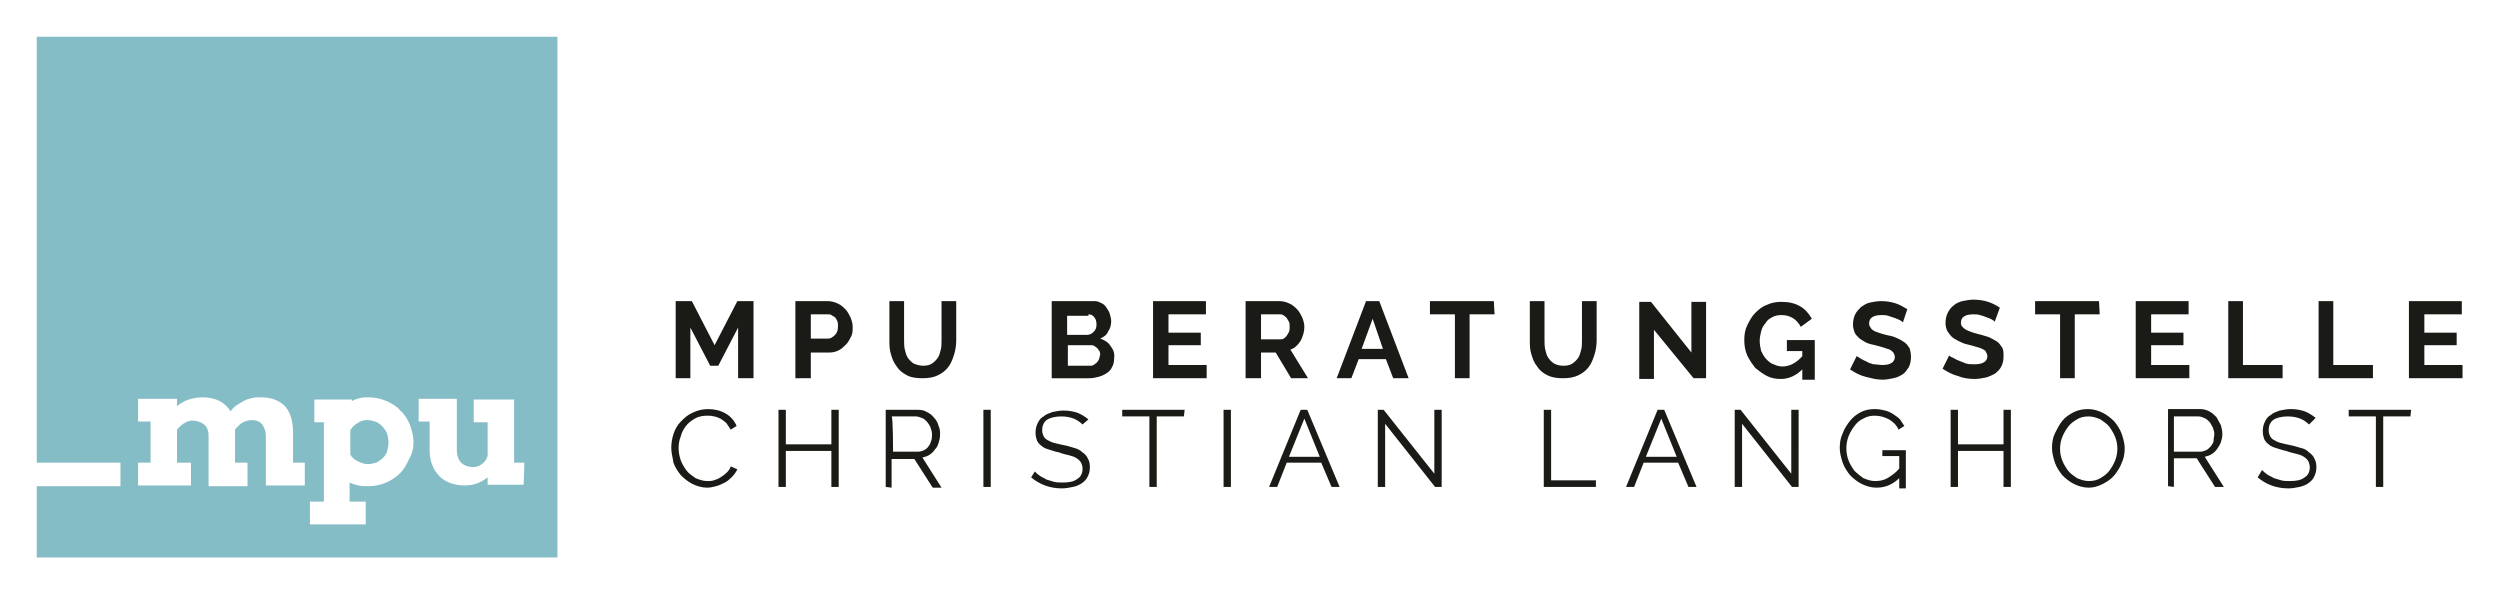
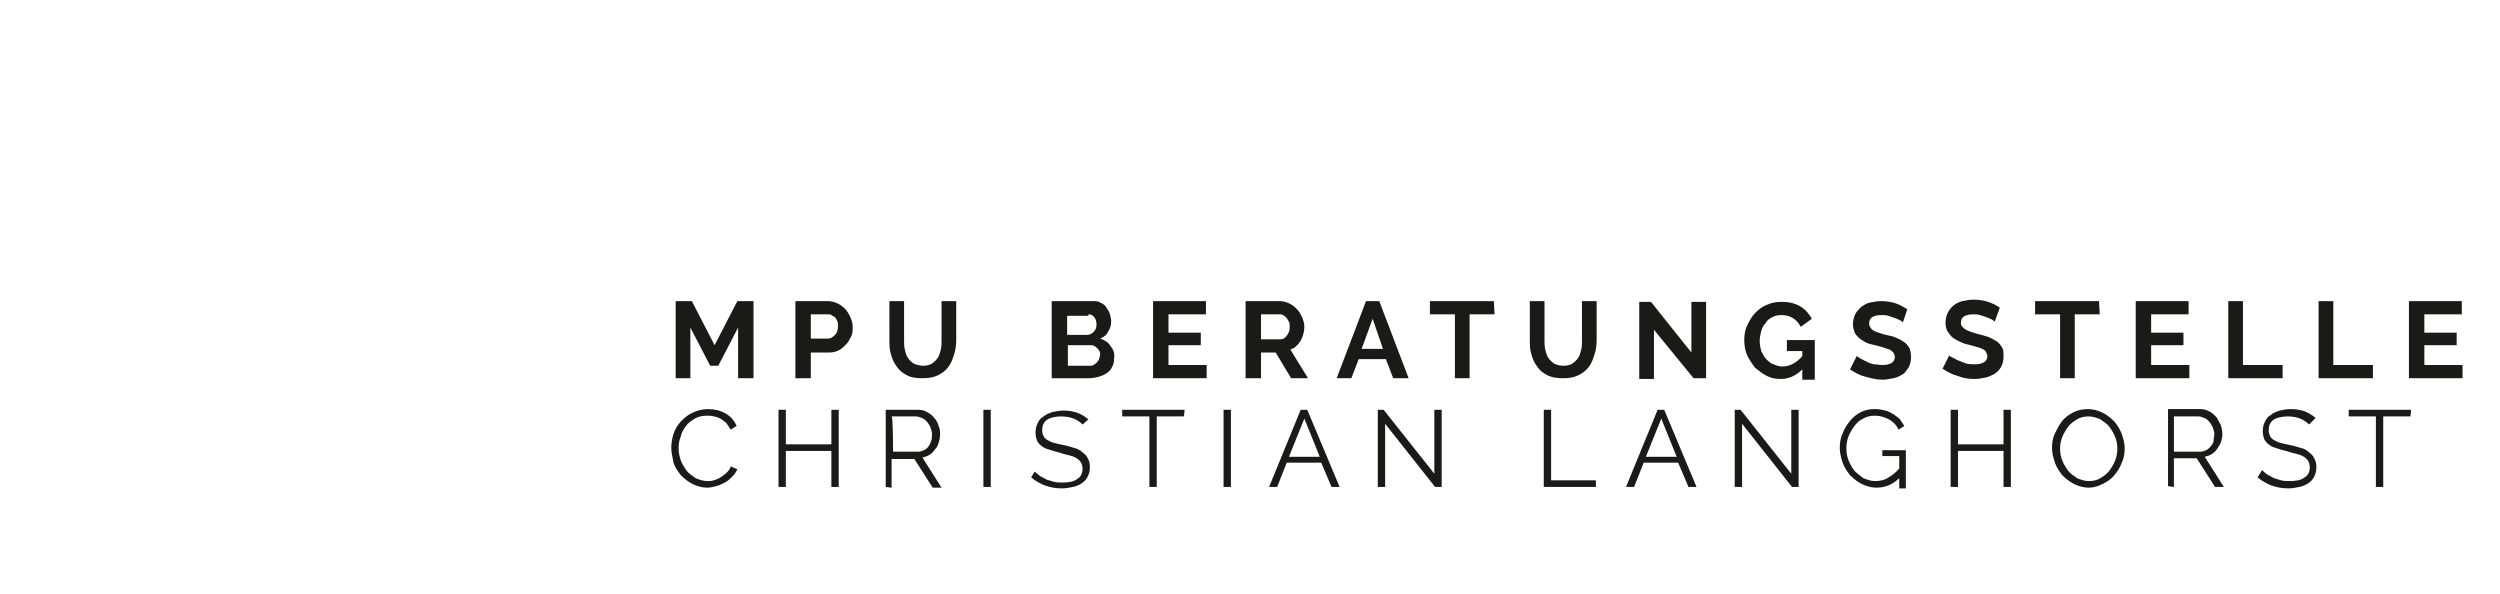
<svg xmlns="http://www.w3.org/2000/svg" version="1.1" x="0px" y="0px" viewBox="0 0 340.4 80.9" style="enable-background:new 0 0 340.4 80.9;" xml:space="preserve">
  <rect x="0" y="0" width="340.4" height="80.9" fill="#808080" stroke="none" />
  <style type="text/css">
	.st0{fill:#FFFFFF;stroke:#000000;stroke-miterlimit:10;}
	.st1{display:none;}
	.st2{display:inline;fill:#608049;}
	.st3{display:inline;fill:#333333;}
	.st4{fill:#85BDC7;}
	.st5{fill:#1A1A17;}
</style>
  <g id="Ebene_2">
    <rect x="-212" y="-113.1" class="st0" width="706" height="299" />
  </g>
  <g id="Ebene_1">
    <g id="Ebene_1_1_" class="st1">
      <path class="st2" d="M24.6,68.1c4,0,7.2-3.2,7.2-7.2c0-4-3.2-7.2-7.2-7.2s-7.2,3.2-7.2,7.2C17.4,64.9,20.7,68.1,24.6,68.1z" />
      <path class="st3" d="M19.5,43.7c-3.4-1.1-11.3,1.9-11.3,7.4c0,0.9,0.3,1.5,0.9,2c0.2,0.2,0.3,0.3,0.6,0.4    c2.4-3.7,7.4-6.2,14.4-7.2c2.3-0.3,10-1.1,12.9,1.3c0.8,0.7,1.2,1.5,1.2,2.5c0.1,2.2-1.7,4-5.3,5.5c-2.5,1.1-5.4,1.6-6.7,1.7h0    c-5.3,0.6-11,0.9-15.1-0.2c-0.4,1.7-0.3,3.6,0.4,5.8c2.4,7.6,10,10.2,15.9,8.8c5.2-1.1,10.3-4.2,9.8-12.4    c-0.1-1.1,0.3-2.1,1.1-2.8c0.5-0.5,1.4-0.2,1.5,0.5c0.4,4.5-0.5,8.5-2.6,11.6c-2.1,3-5.3,5.1-9,5.9c-1.2,0.3-2.4,0.4-3.7,0.4    c-6.4,0-13.2-3.5-15.6-11.2c-0.9-2.8-1-5.4-0.3-7.7c-0.5-0.3-0.9-0.6-1.3-0.9c-1.3-1-1.9-2.5-1.9-4.1c0-8.1,13.1-10.2,13.7-10.2    L19.5,43.7z M12.5,54.6c4.3,0.9,10.7,0.3,13.6,0h0c1.1-0.1,3.6-0.6,5.9-1.6c2.6-1.1,3.5-2.1,3.5-2.7c0-0.1,0-0.3-0.3-0.4    c-1.4-1.2-6.5-1.2-10.7-0.6C18.7,50.1,14.6,51.9,12.5,54.6z" />
      <path class="st3" d="M24.5,75.5c-5.7,0-13.3-3-16-11.5c-0.9-2.8-1-5.4-0.4-7.6C7.7,56.2,7.3,56,7,55.7c-1.3-1.2-2-2.7-2-4.5    c0-8.4,13.5-10.6,14-10.7l0.4-0.1l0.5,3.2l-0.4,0.1l-0.1,0.4c-1.8-0.6-5.2,0-7.8,2c-1.3,1-2.9,2.6-2.9,5.1c0,0.7,0.2,1.2,0.8,1.7    c0,0,0.1,0.1,0.2,0.1c2.5-3.6,7.5-6,14.4-7c2.3-0.3,10.2-1.2,13.3,1.4c0.9,0.8,1.4,1.7,1.4,2.8c0.1,2.4-1.8,4.3-5.5,5.9    c-2.6,1.1-5.5,1.7-6.8,1.8c-5,0.5-10.6,0.9-14.9-0.1c-0.3,1.5-0.1,3.2,0.5,5.1c2.3,7.3,9.7,9.9,15.4,8.5c6.6-1.5,9.7-5.5,9.3-12.1    c-0.1-1.2,0.4-2.4,1.3-3.1c0.4-0.3,0.9-0.4,1.4-0.3c0.5,0.2,0.8,0.6,0.8,1c0.5,4.7-0.4,8.8-2.7,12c-2.1,3.1-5.4,5.2-9.2,6.1    C27.1,75.4,25.8,75.5,24.5,75.5z M18.7,41.4c-2.3,0.4-12.9,2.8-12.9,9.8c0,1.5,0.6,2.8,1.7,3.8c0.3,0.3,0.8,0.6,1.2,0.8L9,56    L9,56.3c-0.6,2.2-0.5,4.7,0.3,7.4c2.5,8,9.8,10.9,15.2,10.9c1.2,0,2.4-0.1,3.6-0.4c3.6-0.8,6.7-2.8,8.7-5.7c2.1-3,3-7,2.5-11.4    c0-0.2-0.2-0.3-0.3-0.3c-0.1,0-0.3,0-0.5,0.1c-0.7,0.6-1.1,1.5-1,2.5c0.4,6.9-3,11.3-10,12.9c-6.1,1.4-14-1.4-16.4-9.1    c-0.7-2.3-0.9-4.2-0.4-6l0.1-0.4l0.4,0.1c4.2,1.1,10.2,0.7,15,0.2c1.3-0.1,4.1-0.7,6.6-1.7c3.4-1.3,5.1-3,5.1-5    c0-0.8-0.4-1.6-1.1-2.2c-2.2-1.9-7.9-1.8-12.6-1.2c-6.9,1-11.8,3.4-14.1,7l-0.2,0.3L9.5,54c-0.2-0.1-0.4-0.3-0.6-0.5    c-0.7-0.6-1-1.4-1-2.3c0-2.8,1.7-4.6,3.2-5.7c2.3-1.7,5.7-2.6,7.9-2.3L18.7,41.4z M18.1,55.6c-2,0-4-0.1-5.7-0.5l-0.6-0.1l0.4-0.5    c2.1-2.8,6.4-4.7,12.3-5.6c4.2-0.6,9.4-0.6,11,0.8c0.3,0.3,0.4,0.6,0.4,0.7c0,1-1.3,2.2-3.7,3.1c-2.3,0.9-4.9,1.5-6,1.6    C24.4,55.2,21.2,55.6,18.1,55.6z M13.3,54.4c4.2,0.7,10.1,0.1,12.7-0.2c1.1-0.1,3.6-0.6,5.8-1.5c2.7-1.1,3.2-2,3.2-2.3    c0,0,0,0-0.1-0.1c-1.1-0.9-5.6-1.2-10.3-0.5C19.3,50.4,15.4,52,13.3,54.4z" />
      <path class="st2" d="M18.3,54.5c-0.4-0.4-0.4-0.9,0-1.3L35.5,35c0.4-0.4,0.9-0.4,1.3,0c0.4,0.4,0.4,0.9,0,1.3L19.5,54.5    C19.2,54.8,18.6,54.8,18.3,54.5z" />
      <path class="st2" d="M18.2,54.4c-0.3-0.4-0.2-0.9,0.2-1.2l21.2-14.2c0.4-0.3,1-0.2,1.3,0.2s0.2,0.9-0.2,1.2L19.4,54.6    C19,54.9,18.5,54.8,18.2,54.4z" />
      <path class="st3" d="M65.5,57.4c0.1-0.5,0.3-0.8,0.6-1c0.3-0.2,0.6-0.3,1.1-0.3c0.4,0,0.8,0.1,1.2,0.3c0.4,0.2,0.8,0.4,1.1,0.6    c0.3,0.3,0.5,0.6,0.6,0.9s0.1,0.7-0.1,1c-0.1,0.2-0.2,0.4-0.3,0.8c-0.1,0.4-0.1,0.8-0.2,1.4c0,0.6-0.1,1.1-0.2,1.7    c0,0.6-0.1,1.2-0.1,1.9c0,0.6,0,1.2-0.1,1.8c0,0.6,0,1.1,0,1.5c0,0.9-0.1,1.8-0.4,2.8c-0.3,0.9-0.6,1.7-1.1,2.5    c-0.5,0.7-1.1,1.4-1.9,1.8c-0.7,0.5-1.6,0.7-2.6,0.7c-0.3,0-0.7,0-1.1-0.1c-0.4-0.1-0.7-0.3-1.1-0.5c-0.3-0.2-0.6-0.5-0.8-0.8    C60.1,74,60,73.5,60,73c0-0.5,0.1-0.9,0.3-1.4c0.3-0.5,0.6-0.9,0.9-1.3c0.4-0.4,0.8-0.8,1.2-1.2c0.5-0.4,0.8-0.8,1.3-1.1    c0.4-0.3,0.8-0.6,1.1-0.8c0.3-0.3,0.5-0.4,0.6-0.6v-2.1c-0.3,0.4-0.6,0.9-1,1.4c-0.4,0.5-1,0.9-1.5,1.3c-0.6,0.4-1.2,0.7-2,1    c-0.7,0.3-1.5,0.4-2.3,0.4c-1.3,0-2.5-0.2-3.6-0.6c-1.1-0.4-2-1.1-2.8-1.9c-0.8-0.8-1.4-1.8-1.9-3.1c-0.4-1.2-0.7-2.6-0.7-4.2    c0-1.4,0.2-2.6,0.6-3.8c0.4-1.2,0.8-2.3,1.5-3.3c0.6-1,1.3-1.9,2.2-2.7c0.8-0.8,1.7-1.5,2.5-2.1c0.9-0.6,1.8-1,2.7-1.3    S61,45,61.9,45c1,0,1.9,0.1,2.7,0.3c0.8,0.2,1.6,0.6,2.2,1.1c0.6,0.5,1.1,1.1,1.4,1.7c0.3,0.7,0.5,1.5,0.5,2.4    c0,0.8-0.2,1.7-0.6,2.4c-0.4,0.7-0.9,1.4-1.5,1.9c-0.6,0.6-1.3,0.9-2,1.2c-0.7,0.3-1.4,0.4-2.1,0.4c-0.4,0-0.8,0-1.1-0.2    c-0.3-0.1-0.6-0.3-0.8-0.5c-0.2-0.2-0.4-0.4-0.5-0.6c-0.1-0.2-0.2-0.4-0.2-0.7s0-0.4,0.2-0.6c0.1-0.2,0.3-0.3,0.5-0.4    c0.6,0,1.1-0.1,1.4-0.3c0.4-0.2,0.7-0.4,1-0.7s0.4-0.6,0.6-0.9s0.2-0.6,0.2-0.8c0-0.3,0-0.6-0.1-0.9s-0.3-0.7-0.4-1    c-0.2-0.3-0.5-0.6-0.8-0.8s-0.7-0.3-1.2-0.3c-0.7,0-1.4,0.2-2,0.5c-0.6,0.3-1.1,0.7-1.7,1.3c-0.5,0.5-0.9,1.1-1.4,1.8    c-0.4,0.7-0.7,1.4-1,2.1c-0.3,0.7-0.5,1.5-0.6,2.2c-0.1,0.7-0.2,1.4-0.2,2c0,1.1,0.2,2.1,0.5,2.9c0.3,0.8,0.7,1.5,1.3,2    c0.6,0.6,1.1,1,1.9,1.2c0.7,0.3,1.4,0.4,2.2,0.4c0.5,0,1-0.1,1.4-0.3c0.5-0.2,0.9-0.4,1.4-0.7c0.5-0.3,0.9-0.6,1.3-1    c0.4-0.4,0.8-0.8,1.1-1.3c0-0.6,0-1.3,0-2C65.3,58.7,65.4,58,65.5,57.4z M62.9,73c0.2,0,0.4-0.1,0.6-0.3c0.2-0.2,0.4-0.4,0.6-0.7    c0.2-0.3,0.4-0.6,0.6-1c0.2-0.3,0.3-0.7,0.5-1.1c0.1-0.4,0.3-0.7,0.3-1c0.1-0.3,0.1-0.6,0.1-0.8c0,0.2-0.3,0.5-0.6,0.8    c-0.4,0.3-0.8,0.7-1.2,1.1c-0.4,0.4-0.8,0.8-1.1,1.2c-0.3,0.4-0.5,0.8-0.5,1.1c0,0.1,0,0.3,0.2,0.4S62.7,73,62.9,73z" />
      <path class="st3" d="M77.9,54.6c1,0,1.9,0.2,2.6,0.5c0.8,0.3,1.4,0.8,1.9,1.3c0.5,0.6,0.8,1.2,1,2c0.2,0.8,0.3,1.5,0.1,2.4    c-0.1,0.9-0.4,1.7-0.8,2.4c-0.4,0.7-1,1.4-1.6,2c-0.6,0.6-1.4,1-2.2,1.3c-0.8,0.3-1.7,0.5-2.6,0.5c-0.9,0-1.7-0.2-2.5-0.5    c-0.8-0.3-1.4-0.8-1.9-1.3c-0.5-0.6-0.9-1.2-1.1-2c-0.3-0.7-0.3-1.5-0.2-2.4c0.1-0.9,0.4-1.7,0.8-2.4c0.4-0.8,1-1.4,1.6-2    c0.6-0.6,1.4-1,2.2-1.3C76.2,54.8,77,54.6,77.9,54.6z M78.8,61c0-0.5,0-1,0-1.5c-0.1-0.5-0.2-0.9-0.3-1.3    c-0.1-0.4-0.3-0.6-0.5-0.9c-0.2-0.2-0.4-0.3-0.7-0.4c-0.2,0-0.5,0.1-0.7,0.3c-0.2,0.2-0.4,0.4-0.6,0.8c-0.2,0.3-0.3,0.7-0.4,1.2    c-0.1,0.5-0.2,1-0.2,1.5c0,0.5,0,1,0.1,1.5s0.2,0.9,0.3,1.2s0.3,0.6,0.5,0.9c0.2,0.2,0.4,0.3,0.6,0.3c0.3,0,0.5,0,0.7-0.2    c0.2-0.2,0.4-0.4,0.6-0.8s0.3-0.7,0.4-1.2C78.7,62,78.8,61.5,78.8,61z" />
      <path class="st3" d="M100.4,59.8c0.3,0,0.5,0.1,0.6,0.3c0.1,0.2,0.2,0.4,0.2,0.6c0,0.6-0.2,1.3-0.6,2c-0.3,0.7-0.8,1.4-1.4,2    c-0.6,0.6-1.2,1.2-1.9,1.6c-0.7,0.4-1.4,0.6-2,0.6c-0.8,0-1.5-0.1-2-0.4c-0.5-0.3-0.8-0.7-1.1-1.4c-0.5,0.5-1.1,0.9-1.7,1.3    C90,66.9,89.4,67,88.8,67c-0.8,0-1.4-0.2-1.9-0.5c-0.5-0.3-0.9-0.8-1.2-1.4c-0.3-0.6-0.6-1.2-0.7-2s-0.2-1.5-0.2-2.3    c0-0.4,0-0.9,0-1.4c0-0.6,0-1.1,0.1-1.5c0-0.5,0.1-0.9,0.1-1.3c0-0.4,0.1-0.6,0.1-0.8c0.1-0.4,0.3-0.7,0.6-0.8    c0.3-0.2,0.6-0.3,0.9-0.3c0.3,0,0.7,0,1.1,0.2c0.4,0.1,0.7,0.3,1.1,0.5c0.3,0.2,0.6,0.4,0.8,0.7c0.2,0.3,0.3,0.5,0.3,0.8    c0,0.3,0,0.7-0.1,1.1s-0.2,0.8-0.3,1.2c-0.1,0.4-0.2,0.9-0.3,1.4c-0.1,0.5-0.1,1-0.1,1.6c0,0.6,0.1,1,0.3,1.4    c0.2,0.4,0.5,0.6,0.9,0.6c0.3,0,0.6,0,0.8-0.2c0.3-0.1,0.6-0.3,0.8-0.5c0-0.5-0.1-1-0.1-1.4c0-0.5,0-0.9,0-1.4c0-1,0-2,0.1-2.8    c0.1-0.8,0.2-1.5,0.3-2c0.1-0.3,0.3-0.6,0.6-0.7c0.3-0.2,0.6-0.3,1-0.3c0.4,0,0.8,0,1.2,0s0.8,0.2,1.1,0.4    c0.3,0.2,0.6,0.4,0.8,0.6c0.2,0.3,0.3,0.6,0.3,0.9c0,0.2-0.1,0.5-0.2,0.8c-0.1,0.3-0.3,0.6-0.4,1.1c-0.2,0.4-0.3,0.8-0.4,1.4    c-0.1,0.5-0.2,1.1-0.2,1.7c0,0.6,0.1,1,0.3,1.3c0.2,0.3,0.5,0.4,0.8,0.4c0.5,0,0.8-0.1,1.1-0.3c0.3-0.2,0.6-0.5,0.8-0.8    c0.2-0.3,0.3-0.6,0.4-0.9c0.1-0.3,0.1-0.5,0.1-0.6c0-0.3,0.1-0.6,0.2-0.8C100,59.9,100.2,59.8,100.4,59.8z" />
      <path class="st3" d="M107.3,55.4c0.2,0,0.5,0,0.8,0.1c0.3,0.1,0.6,0.2,0.9,0.4c0.3,0.2,0.5,0.5,0.6,0.8s0.2,0.8,0.1,1.2    c0,0.4-0.3,0.8-0.6,1.2c-0.4,0.3-0.8,0.6-1.3,0.6c-0.2,0-0.5,0-0.7-0.2c-0.2-0.1-0.4-0.3-0.6-0.4c-0.1-0.2-0.3-0.4-0.3-0.6    c0-0.2,0-0.5,0-0.7c-0.3,0-0.5,0.1-0.7,0.2c-0.2,0.1-0.4,0.3-0.6,0.5c-0.2,0.2-0.3,0.4-0.5,0.7c-0.2,0.3-0.3,0.5-0.4,0.7v0    c-0.2,0.8-0.4,1.7-0.6,2.8s-0.1,2.2,0.1,3.3c0,0.1,0,0.2,0,0.3c0,0.1-0.1,0.2-0.2,0.3c-0.1,0.1-0.3,0.2-0.6,0.3    c-0.3,0.1-0.6,0.1-1,0.1c-0.1,0-0.3,0-0.5,0s-0.4,0-0.7-0.1c-0.2-0.1-0.5-0.2-0.7-0.3c-0.2-0.2-0.4-0.4-0.5-0.7    c-0.2-0.5-0.3-1.1-0.3-1.7c0-0.6,0-1.3,0-1.9c0-0.7,0.1-1.3,0.2-2c0.1-0.6,0.2-1.3,0.3-1.8c0.1-0.6,0.2-1.1,0.3-1.5    c0.1-0.4,0.2-0.8,0.3-1c0.1-0.3,0.3-0.6,0.6-0.7c0.3-0.2,0.6-0.3,1-0.3c0.3,0,0.7,0,1.1,0.1s0.8,0.3,1.1,0.4    c0.3,0.2,0.6,0.4,0.8,0.7c0.2,0.3,0.3,0.6,0.3,0.9c0.3-0.4,0.7-0.7,1.1-1C106.5,55.7,106.9,55.5,107.3,55.4z" />
-       <path class="st3" d="M134.7,59.8c0.3,0,0.5,0.1,0.6,0.3c0.1,0.2,0.2,0.4,0.2,0.6c0,0.6-0.2,1.2-0.5,1.9c-0.3,0.7-0.8,1.4-1.4,2    c-0.6,0.6-1.1,1.2-1.8,1.6c-0.6,0.4-1.3,0.7-1.9,0.7c-1.1,0-2-0.3-2.7-0.8c-0.7-0.6-1.1-1.4-1.2-2.6c-0.1-0.9-0.1-1.6-0.1-2.4    c0-0.8,0-1.5,0-2.2c-0.2,0.8-0.4,1.7-0.6,2.6c-0.3,0.9-0.6,1.8-0.9,2.6c-0.3,0.8-0.8,1.5-1.2,2c-0.5,0.6-1,0.8-1.6,0.8    c-0.6,0-1,0-1.4-0.2c-0.4-0.1-0.7-0.3-1-0.6c-0.3-0.3-0.5-0.6-0.6-1c-0.2-0.4-0.3-0.9-0.3-1.5c0,0,0,0,0,0s0,0,0,0    c0-0.7-0.1-1.3-0.1-2c0-0.6,0-1.2,0-1.8c-0.2,0.8-0.4,1.6-0.6,2.5c-0.3,0.8-0.6,1.6-0.9,2.3c-0.3,0.7-0.7,1.3-1.2,1.7    c-0.5,0.5-0.9,0.7-1.5,0.7c-0.6,0-1,0-1.4-0.2c-0.4-0.1-0.7-0.3-1-0.6c-0.3-0.3-0.5-0.6-0.6-1c-0.2-0.4-0.3-0.9-0.3-1.5    c0,0,0,0,0,0s0,0,0,0c-0.1-0.8-0.1-1.6-0.1-2.3c0-0.8,0-1.4,0-2.1c0-0.6,0.1-1.2,0.2-1.8c0.1-0.6,0.2-1,0.3-1.4    c0.1-0.4,0.3-0.7,0.7-0.8c0.3-0.2,0.7-0.3,1.1-0.2c0.4,0,0.9,0.1,1.3,0.3c0.4,0.2,0.8,0.4,1.1,0.6c0.3,0.3,0.6,0.6,0.6,0.9    c0.1,0.3,0.1,0.7-0.1,1c-0.2,0.3-0.3,0.7-0.5,1.4s-0.3,1.5-0.5,2.4c0,0.3,0,0.5,0.1,0.5c0.1,0.1,0.2,0,0.3,0    c0.1-0.1,0.3-0.2,0.4-0.4c0.2-0.2,0.3-0.5,0.4-0.8c0.3-0.6,0.6-1.2,0.8-1.7c0.3-0.6,0.6-1,0.8-1.4c0.3-0.4,0.5-0.8,0.7-1.1    c0.2-0.3,0.3-0.6,0.5-0.7c0.2-0.3,0.5-0.5,0.9-0.7c0.4-0.1,0.8-0.2,1.2-0.2c0.4,0,0.8,0.1,1.2,0.2c0.4,0.1,0.8,0.3,1,0.6    c0.3,0.3,0.5,0.5,0.6,0.9c0.1,0.3,0,0.7-0.2,1c-0.2,0.3-0.3,0.7-0.5,1.4c-0.2,0.7-0.3,1.5-0.5,2.4c0,0.3,0,0.5,0.1,0.5    c0.1,0.1,0.2,0,0.3,0c0.1-0.1,0.3-0.2,0.4-0.4c0.2-0.2,0.3-0.5,0.4-0.8c0.6-1.4,1.1-2.5,1.7-3.3c0.6-0.9,1-1.5,1.2-1.8    c0.2-0.3,0.5-0.5,0.8-0.6c0.4-0.1,0.8-0.2,1.2-0.1c0.4,0,0.8,0.1,1.2,0.3c0.4,0.1,0.8,0.3,1.1,0.6c0.3,0.2,0.5,0.5,0.6,0.8    c0.1,0.3,0,0.7-0.2,1c-0.1,0.1-0.2,0.3-0.3,0.6c-0.1,0.3-0.2,0.6-0.3,0.9c-0.1,0.3-0.2,0.7-0.3,1.1c-0.1,0.4-0.1,0.8-0.1,1.2    c0,0.5,0.1,0.9,0.2,1.3c0.1,0.3,0.3,0.5,0.6,0.5c0.4,0,0.8-0.1,1.2-0.3c0.3-0.2,0.7-0.5,0.9-0.8c0.3-0.3,0.5-0.6,0.6-0.9    c0.1-0.3,0.2-0.5,0.2-0.6c0-0.3,0.1-0.6,0.2-0.8C134.2,59.9,134.4,59.8,134.7,59.8z" />
      <path class="st3" d="M152.4,60.7c0,0.6-0.2,1.2-0.5,1.9c-0.3,0.7-0.8,1.4-1.4,2c-0.6,0.6-1.1,1.2-1.9,1.6c-0.7,0.4-1.4,0.7-2,0.7    c-0.5,0-0.9-0.1-1.3-0.2c-0.3-0.1-0.6-0.3-0.9-0.6c-0.2-0.3-0.4-0.6-0.5-0.9c-0.1-0.3-0.2-0.7-0.3-1.1l-0.1,0    c-0.6,0.9-1.4,1.6-2.3,2.1c-0.9,0.6-1.8,0.8-2.8,0.8c-0.8,0-1.5-0.1-2.2-0.4c-0.6-0.3-1.1-0.6-1.6-1c-0.4-0.4-0.8-0.9-1-1.5    c-0.2-0.6-0.3-1.2-0.3-1.9c0-0.8,0.1-1.7,0.4-2.5c0.3-0.8,0.7-1.7,1.2-2.4c0.6-0.7,1.2-1.3,2-1.7c0.8-0.5,1.6-0.7,2.5-0.7    c0.5,0,1,0.1,1.4,0.3c0.4,0.2,0.8,0.4,1,0.6c0.3,0.3,0.5,0.5,0.6,0.8c0.1,0.3,0.2,0.6,0.2,0.8c0,0.4-0.2,0.6-0.6,0.6    c-0.1,0-0.3,0-0.5-0.1s-0.6-0.1-1.1-0.1c-0.5,0-0.9,0.1-1.3,0.3c-0.4,0.2-0.8,0.5-1,0.8c-0.3,0.3-0.5,0.7-0.7,1.2    c-0.2,0.4-0.3,0.9-0.3,1.4c0,0.3,0,0.6,0.2,0.9c0.1,0.3,0.3,0.5,0.5,0.6c0.2,0.2,0.4,0.3,0.6,0.4c0.3,0.1,0.5,0.1,0.7,0.1    c0.5,0,0.9-0.1,1.3-0.4c0.4-0.3,0.7-0.6,1-0.9c0.3-0.4,0.5-0.8,0.7-1.3s0.4-0.9,0.5-1.3c0-0.7,0.1-1.4,0.2-2    c0.1-0.6,0.2-1.1,0.3-1.5c0.1-0.3,0.3-0.6,0.6-0.8c0.3-0.2,0.6-0.3,1-0.3c0.4,0,0.8,0,1.1,0.1s0.8,0.3,1.1,0.4    c0.3,0.2,0.6,0.4,0.9,0.6c0.2,0.3,0.3,0.5,0.3,0.8c0,0.3,0,0.6-0.2,0.9c-0.1,0.3-0.3,0.6-0.4,0.8c-0.1,0.3-0.3,0.7-0.4,1.1    c-0.1,0.5-0.2,1-0.2,1.7c0,0.2,0,0.4,0,0.6c0,0.2,0,0.4,0.1,0.6c0.1,0.2,0.2,0.3,0.3,0.5c0.1,0.1,0.3,0.2,0.6,0.2    c0.4,0,0.8-0.1,1.1-0.3c0.3-0.2,0.6-0.5,0.8-0.8c0.2-0.3,0.3-0.6,0.4-0.9c0.1-0.3,0.1-0.5,0.1-0.6c0-0.3,0.1-0.6,0.2-0.8    c0.1-0.2,0.3-0.3,0.6-0.3c0.3,0,0.5,0.1,0.6,0.3C152.3,60.3,152.4,60.5,152.4,60.7z" />
      <path class="st3" d="M167,59.8c0.3,0,0.5,0.1,0.6,0.3c0.1,0.2,0.2,0.4,0.2,0.6c0,0.6-0.2,1.2-0.5,1.9c-0.3,0.7-0.8,1.4-1.4,2    c-0.6,0.6-1.1,1.2-1.8,1.6c-0.6,0.4-1.3,0.7-1.9,0.7c-1.1,0-2-0.3-2.7-0.8s-1.1-1.4-1.2-2.6c-0.1-0.9-0.1-1.6-0.1-2.4    c0-0.8,0-1.5,0-2.2c-0.2,0.8-0.4,1.7-0.6,2.6c-0.3,0.9-0.6,1.8-0.9,2.6c-0.3,0.8-0.8,1.5-1.2,2c-0.5,0.6-1,0.8-1.6,0.8    c-0.6,0-1,0-1.4-0.2c-0.4-0.1-0.7-0.3-1-0.6c-0.3-0.3-0.5-0.6-0.6-1c-0.2-0.4-0.3-0.9-0.3-1.5c0,0,0,0,0,0s0,0,0,0    c-0.1-0.8-0.1-1.6-0.1-2.3c0-0.8,0-1.4,0-2.1c0-0.6,0.1-1.2,0.2-1.8c0.1-0.6,0.2-1,0.3-1.4c0.1-0.5,0.3-0.8,0.6-0.9    c0.3-0.1,0.6-0.2,0.9-0.2s0.7,0.1,1.1,0.3c0.4,0.1,0.8,0.3,1.2,0.4c0.2,0.1,0.4,0.2,0.6,0.3c0.2,0.1,0.3,0.3,0.4,0.5    c0.1,0.2,0.1,0.4,0.1,0.6c0,0.2-0.1,0.5-0.3,0.7c-0.2,0.3-0.3,0.7-0.5,1.4c-0.2,0.7-0.3,1.5-0.5,2.4c0,0.3,0,0.5,0.1,0.5    c0.1,0.1,0.2,0,0.3,0c0.1-0.1,0.3-0.2,0.4-0.4c0.2-0.2,0.3-0.5,0.4-0.8c0.6-1.4,1.1-2.5,1.7-3.4c0.6-0.9,1-1.5,1.3-1.8    c0.2-0.3,0.5-0.4,0.9-0.5c0.4-0.1,0.8-0.1,1.2-0.1c0.4,0,0.9,0.1,1.2,0.2c0.4,0.1,0.7,0.3,1,0.6c0.3,0.2,0.5,0.5,0.6,0.8    c0.1,0.3,0,0.6-0.2,1c-0.1,0.1-0.2,0.3-0.3,0.6c-0.1,0.3-0.2,0.6-0.3,0.9c-0.1,0.3-0.2,0.7-0.3,1.1c-0.1,0.4-0.1,0.8-0.1,1.3    c0,0.5,0.1,0.9,0.2,1.2c0.1,0.3,0.3,0.5,0.6,0.6c0.4,0,0.8-0.1,1.2-0.3c0.3-0.2,0.7-0.5,0.9-0.8c0.3-0.3,0.5-0.6,0.6-0.9    c0.1-0.3,0.2-0.5,0.2-0.6c0-0.3,0.1-0.6,0.2-0.8C166.5,59.9,166.7,59.8,167,59.8z" />
      <path class="st3" d="M176.9,47.5c0.4,0.6,0.8,1.2,1.1,1.9c0.4,0.6,0.7,1.3,1,2.1c0.3,0.8,0.5,1.6,0.7,2.6c0.2,1,0.3,2.1,0.3,3.4    c0,1.2-0.2,2.3-0.6,3.5c-0.4,1.1-0.9,2.1-1.6,3s-1.6,1.6-2.7,2.1c-1.1,0.6-2.3,0.8-3.7,0.8c-0.9,0-1.7-0.2-2.3-0.5    c-0.7-0.3-1.2-0.7-1.7-1.2s-0.8-1.1-1-1.8c-0.2-0.7-0.3-1.5-0.3-2.3c0-1,0.2-1.9,0.6-2.7s0.9-1.4,1.5-2c0.6-0.6,1.2-0.9,1.9-1.2    s1.4-0.4,2-0.4c1.1,0,1.9,0.3,2.5,0.9c0.6,0.6,0.9,1.2,0.9,2.1c0,0.3,0,0.5-0.2,0.7c-0.1,0.2-0.3,0.4-0.5,0.6    c-0.2,0.2-0.4,0.3-0.6,0.5c-0.2,0.1-0.5,0.2-0.7,0.2c-0.3,0-0.5,0-0.7-0.2c-0.2-0.1-0.4-0.3-0.5-0.5c-0.1-0.2-0.2-0.4-0.2-0.6    c0-0.3,0-0.5,0-0.7c-0.3,0.1-0.6,0.3-0.9,0.6c-0.3,0.3-0.5,0.6-0.6,0.9s-0.3,0.7-0.4,1.1c-0.1,0.4-0.1,0.7-0.1,1.1    c0,0.3,0,0.6,0.1,0.9c0.1,0.3,0.2,0.6,0.4,0.8c0.2,0.2,0.3,0.4,0.6,0.6c0.2,0.1,0.5,0.2,0.8,0.2c0.5,0,1-0.1,1.5-0.4    c0.5-0.3,0.9-0.7,1.3-1.2c0.4-0.5,0.7-1.1,0.9-1.8c0.3-0.7,0.4-1.4,0.5-2.3c0-0.8,0-1.6-0.2-2.3s-0.4-1.4-0.7-2.1    c-0.3-0.6-0.6-1.2-0.9-1.7c-0.3-0.5-0.6-0.9-0.9-1.2c-0.5-0.5-0.7-0.9-0.8-1.4c-0.1-0.5-0.1-0.8,0-1.2s0.4-0.7,0.7-0.9    c0.3-0.3,0.7-0.4,1.1-0.5c0.4-0.1,0.9-0.1,1.3,0C176.1,46.9,176.5,47.2,176.9,47.5z" />
-       <path class="st3" d="M19.4,40.4c0,0,4.9-0.9,3.4,3.1s-2.6,1.1-3.3,0.6c-0.1,0-0.3-0.1-0.3-0.1L19.4,40.4z" />
+       <path class="st3" d="M19.4,40.4c0,0,4.9-0.9,3.4,3.1s-2.6,1.1-3.3,0.6c-0.1,0-0.3-0.1-0.3-0.1z" />
    </g>
    <g id="Ebene_2_1_">
      <g>
-         <path class="st4" d="M71.4,63H70v-8.6h-5.5v3.1h1.9v4.6c-0.2,0.5-0.4,0.8-0.8,1.1c-0.4,0.3-0.8,0.4-1.2,0.4     c-0.6,0-1.2-0.2-1.6-0.6c-0.4-0.4-0.6-1-0.6-1.8v-6.9h-5.2v3.1h1.5v3.8c0,0.8,0.1,1.6,0.4,2.2c0.2,0.6,0.6,1.1,1,1.5     c0.4,0.4,0.9,0.7,1.5,0.9c0.6,0.2,1.2,0.3,1.8,0.3c0.7,0,1.3-0.1,1.8-0.3c0.5-0.2,1-0.5,1.4-0.8v1h4.9L71.4,63L71.4,63z      M56.3,60.2c0-0.8-0.2-1.6-0.5-2.4c-0.3-0.7-0.7-1.4-1.3-1.9c-0.5-0.6-1.2-1-1.9-1.3c-0.7-0.3-1.5-0.5-2.4-0.5     c-0.4,0-0.8,0-1.2,0.1c-0.4,0.1-0.7,0.2-1.1,0.4v-0.2h-5.1v3.1h1.3v10.8h-1.9v3.1h7.6v-3.1h-2.2v-2.6c0.4,0.2,0.8,0.3,1.2,0.4     c0.4,0.1,0.9,0.1,1.4,0.1c0.9,0,1.7-0.2,2.4-0.5c0.7-0.3,1.4-0.8,1.9-1.3c0.5-0.5,0.9-1.2,1.2-1.9C56.1,61.8,56.3,61.1,56.3,60.2      M41.6,63h-1.7v-4.2c0-1.5-0.4-2.7-1.1-3.5c-0.8-0.8-1.9-1.2-3.3-1.2c-0.4,0-0.8,0-1.2,0.1c-0.4,0.1-0.8,0.2-1.1,0.4     c-0.4,0.2-0.7,0.4-1,0.6c-0.3,0.2-0.6,0.5-0.8,0.8c-0.4-0.6-0.9-1.1-1.5-1.4c-0.6-0.3-1.4-0.5-2.3-0.5c-0.6,0-1.3,0.1-1.9,0.3     c-0.6,0.2-1.1,0.5-1.6,0.9v-1h-5.3v3.1h1.7V63h-1.7v3.1H26V63h-1.9v-4.5c0.4-0.5,0.8-0.8,1.2-1c0.4-0.2,0.8-0.3,1.2-0.2     c0.3,0,0.5,0.1,0.8,0.2c0.2,0.1,0.4,0.2,0.6,0.4c0.2,0.2,0.3,0.4,0.4,0.7c0.1,0.3,0.1,0.5,0.1,0.9v6.7h5.3V63H32v-3.9v-0.3     c0-0.1,0-0.2,0-0.3c0.4-0.5,0.7-0.8,1.1-1c0.4-0.2,0.8-0.3,1.2-0.3c0.6,0,1.1,0.2,1.4,0.6c0.3,0.4,0.5,0.9,0.5,1.6v6.7h5.3V63z      M75.9,5v70.9H5v-9.7h11.4V63H5V5C5,5,75.9,5,75.9,5z M52,58c-0.3-0.3-0.6-0.5-0.9-0.6c-0.3-0.1-0.7-0.2-1.1-0.2     c-0.5,0-0.9,0.1-1.3,0.4c-0.4,0.2-0.8,0.6-1,1v3.3c0.2,0.4,0.6,0.7,1,0.9c0.4,0.2,0.9,0.4,1.4,0.4c0.4,0,0.7-0.1,1.1-0.2     c0.3-0.1,0.6-0.4,0.9-0.6c0.3-0.3,0.5-0.6,0.6-0.9c0.1-0.4,0.2-0.8,0.2-1.2c0-0.5-0.1-0.9-0.2-1.3C52.5,58.6,52.3,58.3,52,58" />
        <path class="st5" d="M328.3,55.8h-8.5v0.9h3.7v9.6h1v-9.6h3.7L328.3,55.8L328.3,55.8z M314.4,57.8c-0.3-0.3-0.7-0.6-1.2-0.8     c-0.5-0.2-1.1-0.3-1.7-0.3c-0.9,0-1.6,0.2-2,0.5c-0.4,0.3-0.6,0.8-0.6,1.4c0,0.3,0.1,0.6,0.2,0.8c0.1,0.2,0.3,0.4,0.5,0.5     c0.2,0.1,0.5,0.3,0.9,0.4c0.4,0.1,0.8,0.2,1.3,0.3c0.6,0.1,1.1,0.3,1.5,0.4c0.5,0.1,0.8,0.3,1.1,0.6c0.3,0.2,0.6,0.5,0.7,0.8     c0.2,0.3,0.3,0.7,0.3,1.2c0,0.5-0.1,0.9-0.3,1.3c-0.2,0.4-0.4,0.6-0.8,0.9c-0.3,0.2-0.7,0.4-1.2,0.5c-0.5,0.1-1,0.2-1.5,0.2     c-1.6,0-3-0.5-4.2-1.5L308,64c0.2,0.2,0.4,0.4,0.7,0.6c0.3,0.2,0.6,0.3,0.9,0.5c0.3,0.1,0.7,0.2,1,0.3c0.4,0.1,0.7,0.1,1.2,0.1     c0.8,0,1.5-0.1,2-0.5c0.5-0.3,0.7-0.8,0.7-1.4c0-0.3-0.1-0.6-0.2-0.8c-0.1-0.2-0.3-0.4-0.6-0.6c-0.3-0.2-0.6-0.3-1-0.4     c-0.4-0.1-0.9-0.2-1.4-0.4c-0.6-0.1-1-0.3-1.4-0.4c-0.4-0.1-0.8-0.3-1-0.5c-0.3-0.2-0.5-0.5-0.6-0.7c-0.1-0.3-0.2-0.6-0.2-1.1     c0-0.5,0.1-0.9,0.3-1.3c0.2-0.4,0.4-0.7,0.8-0.9c0.3-0.3,0.7-0.4,1.2-0.6c0.5-0.1,1-0.2,1.5-0.2c0.7,0,1.3,0.1,1.9,0.3     c0.5,0.2,1,0.5,1.5,0.9L314.4,57.8z M296,56.7h3.3c0.3,0,0.6,0.1,0.8,0.2c0.3,0.1,0.5,0.3,0.7,0.5c0.2,0.2,0.3,0.5,0.5,0.8     c0.1,0.3,0.2,0.6,0.2,0.9c0,0.3-0.1,0.6-0.1,0.9s-0.2,0.5-0.4,0.8c-0.2,0.2-0.4,0.4-0.6,0.5c-0.3,0.1-0.5,0.2-0.8,0.2H296     L296,56.7L296,56.7z M296,66.3v-3.9h3.1l2.5,3.9h1.2l-2.6-4.1c0.4-0.1,0.7-0.2,1-0.4c0.3-0.2,0.5-0.4,0.7-0.7     c0.2-0.3,0.4-0.6,0.5-0.9c0.1-0.3,0.2-0.7,0.2-1.1c0-0.4-0.1-0.8-0.2-1.2c-0.2-0.4-0.4-0.7-0.6-1.1c-0.3-0.3-0.6-0.6-1-0.8     c-0.4-0.2-0.8-0.3-1.2-0.3h-4.4v10.5L296,66.3L296,66.3z M280.5,61.1c0,0.6,0.1,1.1,0.3,1.6c0.2,0.5,0.5,1,0.8,1.4     c0.3,0.4,0.8,0.7,1.2,1c0.5,0.2,1,0.4,1.6,0.4c0.6,0,1.1-0.1,1.6-0.4c0.5-0.3,0.9-0.6,1.2-1c0.3-0.4,0.6-0.9,0.8-1.4     c0.2-0.5,0.3-1.1,0.3-1.6c0-0.6-0.1-1.1-0.3-1.6c-0.2-0.5-0.5-1-0.8-1.4c-0.3-0.4-0.8-0.7-1.2-1c-0.5-0.2-1-0.4-1.6-0.4     c-0.6,0-1.1,0.1-1.6,0.4c-0.5,0.3-0.9,0.6-1.2,1c-0.3,0.4-0.6,0.9-0.8,1.4C280.6,60,280.5,60.5,280.5,61.1 M284.4,66.4     c-0.7,0-1.4-0.2-2-0.5c-0.6-0.3-1.1-0.7-1.6-1.2c-0.4-0.5-0.8-1.1-1-1.7c-0.2-0.6-0.4-1.3-0.4-2c0-0.7,0.1-1.4,0.4-2     c0.3-0.6,0.6-1.2,1-1.7c0.4-0.5,1-0.9,1.6-1.2c0.6-0.3,1.3-0.4,1.9-0.4c0.7,0,1.4,0.2,2,0.5c0.6,0.3,1.1,0.7,1.6,1.2     c0.4,0.5,0.8,1.1,1,1.7c0.2,0.6,0.4,1.3,0.4,1.9c0,0.7-0.1,1.4-0.4,2c-0.2,0.6-0.6,1.2-1,1.7c-0.4,0.5-1,0.9-1.6,1.2     C285.7,66.2,285.1,66.4,284.4,66.4 M272.8,55.8v4.7h-6.2v-4.7h-1v10.5h1v-4.9h6.2v4.9h1V55.8H272.8z M258.9,64.8     c-1,1.1-2.1,1.6-3.4,1.6c-0.7,0-1.4-0.2-2-0.5c-0.6-0.3-1.1-0.7-1.6-1.2c-0.4-0.5-0.8-1.1-1-1.7c-0.2-0.6-0.4-1.3-0.4-2     c0-0.7,0.1-1.4,0.4-2c0.2-0.6,0.6-1.2,1-1.7c0.4-0.5,0.9-0.9,1.5-1.2c0.6-0.3,1.2-0.4,1.9-0.4c0.5,0,1,0.1,1.4,0.2     c0.4,0.1,0.8,0.3,1.1,0.5c0.3,0.2,0.6,0.4,0.9,0.7c0.2,0.3,0.4,0.6,0.6,0.9l-0.8,0.5c-0.3-0.7-0.8-1.1-1.3-1.4     c-0.6-0.3-1.2-0.5-1.9-0.5c-0.6,0-1.1,0.1-1.6,0.4c-0.5,0.2-0.9,0.6-1.2,1c-0.3,0.4-0.6,0.9-0.8,1.4c-0.2,0.5-0.3,1.1-0.3,1.6     c0,0.6,0.1,1.2,0.3,1.7s0.5,1,0.8,1.4c0.4,0.4,0.8,0.7,1.2,1c0.5,0.2,1,0.4,1.6,0.4c0.6,0,1.2-0.1,1.7-0.4     c0.5-0.3,1.1-0.7,1.6-1.3v-1.7h-2.3v-0.8h3.2v5.2h-0.9V64.8z M244,66.3h0.9V55.8h-1v8.7l-6.9-8.7h-0.8v10.5h1v-8.6L244,66.3z      M228.3,62.2l-2.1-5.2l-2.1,5.2H228.3z M225.7,55.8h0.9l4.4,10.5h-1.1l-1.4-3.3h-4.7l-1.3,3.3h-1.1L225.7,55.8z M217.3,66.3v-0.9     h-6.1v-9.6h-1v10.5H217.3z M188.6,57.7v8.6h-1V55.8h0.8l6.9,8.7v-8.7h1v10.5h-0.9L188.6,57.7z M175.5,62.2l2.1-5.2l2.1,5.2H175.5     z M172.8,66.3h1.1l1.3-3.3h4.7l1.4,3.3h1.1l-4.4-10.5h-0.9L172.8,66.3z M166.6,55.8h1v10.5h-1V55.8z M161.3,55.8h-8.5v0.9h3.7     v9.6h1v-9.6h3.7L161.3,55.8L161.3,55.8z M147.4,57.8c-0.3-0.3-0.7-0.6-1.2-0.8c-0.5-0.2-1.1-0.3-1.7-0.3c-0.9,0-1.6,0.2-2,0.5     c-0.4,0.3-0.6,0.8-0.6,1.4c0,0.3,0.1,0.6,0.2,0.8c0.1,0.2,0.3,0.4,0.5,0.5c0.2,0.1,0.5,0.3,0.9,0.4c0.4,0.1,0.8,0.2,1.3,0.3     c0.6,0.1,1.1,0.3,1.5,0.4c0.4,0.1,0.8,0.3,1.1,0.6c0.3,0.2,0.6,0.5,0.7,0.8c0.2,0.3,0.3,0.7,0.3,1.2c0,0.5-0.1,0.9-0.3,1.3     c-0.2,0.4-0.4,0.6-0.8,0.9c-0.3,0.2-0.7,0.4-1.2,0.5c-0.5,0.1-1,0.2-1.5,0.2c-1.6,0-3-0.5-4.2-1.5l0.5-0.8     c0.2,0.2,0.4,0.4,0.7,0.6c0.3,0.2,0.6,0.3,0.9,0.5c0.3,0.1,0.7,0.2,1,0.3c0.4,0.1,0.7,0.1,1.2,0.1c0.8,0,1.5-0.1,2-0.5     c0.5-0.3,0.7-0.8,0.7-1.4c0-0.3-0.1-0.6-0.2-0.8c-0.1-0.2-0.3-0.4-0.6-0.6c-0.3-0.2-0.6-0.3-1-0.4c-0.4-0.1-0.9-0.2-1.4-0.4     c-0.6-0.1-1-0.3-1.4-0.4c-0.4-0.1-0.8-0.3-1-0.5c-0.3-0.2-0.5-0.5-0.6-0.7c-0.1-0.3-0.2-0.6-0.2-1.1c0-0.5,0.1-0.9,0.3-1.3     c0.2-0.4,0.4-0.7,0.8-0.9c0.3-0.3,0.7-0.4,1.2-0.6c0.5-0.1,1-0.2,1.5-0.2c0.7,0,1.3,0.1,1.9,0.3c0.5,0.2,1,0.5,1.5,0.9     L147.4,57.8z M134.9,55.8h-1v10.5h1V55.8z M121.6,61.5h3.4c0.3,0,0.6-0.1,0.8-0.2s0.5-0.3,0.6-0.5c0.2-0.2,0.3-0.5,0.4-0.8     c0.1-0.3,0.1-0.6,0.1-0.9c0-0.3-0.1-0.6-0.2-0.9c-0.1-0.3-0.3-0.5-0.5-0.8c-0.2-0.2-0.4-0.4-0.7-0.5c-0.3-0.1-0.5-0.2-0.8-0.2     h-3.3C121.6,56.7,121.6,61.5,121.6,61.5z M120.6,66.3V55.8h4.4c0.5,0,0.9,0.1,1.2,0.3c0.4,0.2,0.7,0.4,1,0.8     c0.3,0.3,0.5,0.7,0.6,1.1c0.2,0.4,0.2,0.8,0.2,1.2c0,0.4-0.1,0.8-0.2,1.1c-0.1,0.4-0.3,0.7-0.5,0.9c-0.2,0.3-0.4,0.5-0.7,0.7     c-0.3,0.2-0.6,0.3-1,0.4l2.6,4.1h-1.2l-2.5-3.9h-3.1v3.9L120.6,66.3L120.6,66.3z M113.2,55.8v4.7H107v-4.7h-1v10.5h1v-4.9h6.2     v4.9h1V55.8H113.2z M91.4,61c0-0.6,0.1-1.3,0.3-1.9c0.2-0.6,0.5-1.2,1-1.7s0.9-0.9,1.6-1.2c0.6-0.3,1.3-0.5,2.1-0.5     c0.9,0,1.7,0.2,2.4,0.6c0.7,0.4,1.2,1,1.5,1.7l-0.8,0.5c-0.2-0.3-0.4-0.6-0.6-0.9c-0.2-0.2-0.5-0.4-0.8-0.6     c-0.3-0.1-0.6-0.3-0.9-0.3c-0.3-0.1-0.6-0.1-0.9-0.1c-0.6,0-1.2,0.1-1.7,0.4c-0.5,0.3-0.9,0.6-1.2,1c-0.3,0.4-0.6,0.9-0.7,1.4     c-0.2,0.5-0.3,1-0.3,1.6c0,0.6,0.1,1.1,0.3,1.7c0.2,0.5,0.5,1,0.8,1.4c0.3,0.4,0.8,0.7,1.2,1c0.5,0.2,1,0.4,1.6,0.4     c0.3,0,0.6,0,0.9-0.1c0.3-0.1,0.6-0.2,0.9-0.4c0.3-0.2,0.6-0.4,0.8-0.6c0.2-0.2,0.5-0.5,0.6-0.9l0.9,0.4c-0.2,0.4-0.4,0.7-0.7,1     c-0.3,0.3-0.6,0.6-1,0.8c-0.4,0.2-0.8,0.4-1.2,0.5c-0.4,0.1-0.8,0.2-1.2,0.2c-0.7,0-1.4-0.2-2-0.5c-0.6-0.3-1.1-0.7-1.6-1.2     c-0.4-0.5-0.8-1.1-1-1.7C91.6,62.3,91.4,61.7,91.4,61 M330.1,49.7V47h4.4v-1.7h-4.4v-2.5h5.1V41h-7.2v10.5h7.3v-1.8H330.1z      M315.7,51.5V41h2v8.7h5.4v1.8C323.1,51.5,315.7,51.5,315.7,51.5z M310.8,51.5v-1.8h-5.4V41h-2v10.5H310.8z M298.1,49.7v1.8h-7.3     V41h7.2v1.8h-5.1v2.5h4.4V47h-4.4v2.7C292.9,49.7,298.1,49.7,298.1,49.7z M285.8,41h-8.7v1.8h3.4v8.7h2v-8.7h3.4L285.8,41     L285.8,41z M271.6,43.8c-0.1-0.1-0.2-0.2-0.4-0.3c-0.2-0.1-0.4-0.2-0.7-0.3c-0.3-0.1-0.5-0.2-0.9-0.3c-0.3-0.1-0.6-0.1-0.9-0.1     c-0.6,0-1,0.1-1.3,0.3s-0.4,0.5-0.4,0.9c0,0.2,0.1,0.4,0.2,0.5c0.1,0.1,0.3,0.3,0.5,0.4c0.2,0.1,0.4,0.2,0.7,0.3     c0.3,0.1,0.6,0.2,1,0.3c0.5,0.1,1,0.3,1.4,0.4c0.4,0.2,0.8,0.4,1.1,0.6c0.3,0.2,0.5,0.5,0.7,0.8c0.2,0.3,0.2,0.7,0.2,1.2     c0,0.6-0.1,1-0.3,1.4c-0.2,0.4-0.5,0.7-0.9,1c-0.4,0.2-0.8,0.4-1.2,0.5c-0.5,0.1-1,0.2-1.5,0.2c-0.8,0-1.6-0.1-2.3-0.4     c-0.8-0.2-1.5-0.6-2.1-1l0.9-1.8c0.1,0.1,0.2,0.2,0.5,0.3c0.2,0.1,0.5,0.3,0.8,0.4c0.3,0.1,0.7,0.3,1,0.4     c0.4,0.1,0.8,0.1,1.2,0.1c1.1,0,1.7-0.4,1.7-1.1c0-0.2-0.1-0.4-0.2-0.6c-0.1-0.2-0.3-0.3-0.5-0.4c-0.2-0.1-0.5-0.2-0.9-0.3     c-0.3-0.1-0.7-0.2-1.1-0.3c-0.5-0.1-0.9-0.3-1.3-0.5c-0.4-0.2-0.7-0.4-0.9-0.6c-0.2-0.2-0.4-0.5-0.6-0.8c-0.1-0.3-0.2-0.6-0.2-1     c0-0.5,0.1-1,0.3-1.4c0.2-0.4,0.5-0.8,0.8-1c0.3-0.3,0.8-0.5,1.2-0.6c0.5-0.1,1-0.2,1.5-0.2c0.7,0,1.4,0.1,2,0.3s1.2,0.5,1.6,0.8     L271.6,43.8z M259.7,42.1c-0.5-0.3-1-0.6-1.6-0.8c-0.6-0.2-1.3-0.3-2-0.3c-0.5,0-1,0.1-1.5,0.2c-0.5,0.1-0.9,0.4-1.2,0.6     c-0.3,0.3-0.6,0.6-0.8,1c-0.2,0.4-0.3,0.9-0.3,1.4c0,0.4,0.1,0.7,0.2,1c0.1,0.3,0.3,0.5,0.6,0.8c0.2,0.2,0.6,0.4,0.9,0.6     c0.4,0.2,0.8,0.3,1.3,0.4c0.4,0.1,0.8,0.2,1.1,0.3c0.3,0.1,0.6,0.2,0.9,0.3c0.2,0.1,0.4,0.3,0.5,0.4c0.1,0.2,0.2,0.4,0.2,0.6     c0,0.7-0.6,1.1-1.7,1.1c-0.4,0-0.8-0.1-1.2-0.1c-0.4-0.1-0.7-0.2-1-0.4c-0.3-0.1-0.6-0.3-0.8-0.4c-0.2-0.1-0.4-0.3-0.5-0.3     l-0.9,1.8c0.6,0.4,1.3,0.8,2.1,1c0.8,0.2,1.5,0.4,2.3,0.4c0.5,0,1-0.1,1.5-0.2c0.5-0.1,0.9-0.3,1.2-0.5c0.4-0.2,0.6-0.6,0.9-1     c0.2-0.4,0.3-0.9,0.3-1.4c0-0.5-0.1-0.9-0.2-1.2c-0.2-0.3-0.4-0.6-0.7-0.8c-0.3-0.2-0.6-0.4-1.1-0.6c-0.4-0.2-0.9-0.3-1.4-0.4     c-0.4-0.1-0.7-0.2-1-0.3c-0.3-0.1-0.6-0.2-0.7-0.3c-0.2-0.1-0.3-0.2-0.4-0.4c-0.1-0.1-0.2-0.3-0.2-0.5c0-0.4,0.1-0.7,0.4-0.9     c0.3-0.2,0.7-0.3,1.3-0.3c0.3,0,0.6,0,0.9,0.1c0.3,0.1,0.6,0.2,0.9,0.3c0.3,0.1,0.5,0.2,0.7,0.3c0.2,0.1,0.3,0.2,0.4,0.3     L259.7,42.1z M245.4,50.3c-0.8,0.8-1.8,1.3-2.9,1.3c-0.7,0-1.3-0.1-1.9-0.4c-0.6-0.3-1.1-0.7-1.6-1.1c-0.4-0.5-0.8-1.1-1.1-1.7     c-0.3-0.7-0.4-1.4-0.4-2.1c0-0.7,0.1-1.4,0.4-2c0.3-0.6,0.6-1.2,1.1-1.7c0.5-0.5,1-0.9,1.6-1.1c0.6-0.3,1.3-0.4,2-0.4     c1,0,1.8,0.2,2.5,0.6c0.7,0.4,1.2,1,1.6,1.7l-1.5,1.1c-0.3-0.5-0.6-0.9-1.1-1.2c-0.5-0.3-1-0.4-1.6-0.4c-0.4,0-0.9,0.1-1.2,0.3     c-0.4,0.2-0.7,0.4-0.9,0.8c-0.3,0.3-0.5,0.7-0.6,1.1c-0.1,0.4-0.2,0.9-0.2,1.3c0,0.5,0.1,1,0.2,1.4c0.2,0.4,0.4,0.8,0.7,1.1     c0.3,0.3,0.6,0.6,1,0.7c0.4,0.2,0.8,0.3,1.2,0.3c1,0,1.9-0.5,2.7-1.4v-0.7h-2.1v-1.5h3.8v5.4h-1.7L245.4,50.3L245.4,50.3z      M230.6,51.5h1.7V41.1h-2v6.9l-5.5-6.9h-1.6v10.5h2v-6.7L230.6,51.5z M212.9,49.8c0.5,0,0.9-0.1,1.2-0.3c0.3-0.2,0.6-0.5,0.8-0.8     c0.2-0.3,0.3-0.7,0.4-1.1c0.1-0.4,0.1-0.8,0.1-1.3V41h2v5.3c0,0.7-0.1,1.4-0.3,2s-0.4,1.2-0.8,1.7c-0.4,0.5-0.8,0.8-1.4,1.1     c-0.6,0.3-1.3,0.4-2.1,0.4c-0.8,0-1.5-0.1-2.1-0.4c-0.6-0.3-1.1-0.7-1.4-1.2c-0.4-0.5-0.6-1-0.8-1.7c-0.2-0.6-0.2-1.3-0.2-2V41h2     v5.3c0,0.4,0,0.9,0.1,1.3c0.1,0.4,0.2,0.8,0.4,1.1c0.2,0.3,0.5,0.6,0.8,0.8C212,49.7,212.4,49.8,212.9,49.8 M203.4,41h-8.7v1.8     h3.4v8.7h2v-8.7h3.4L203.4,41L203.4,41z M188.3,47.5l-1.4-4.1l-1.5,4.1C185.4,47.5,188.3,47.5,188.3,47.5z M186,41h1.8l4,10.5     h-2.1l-1-2.6H185l-1,2.6H182L186,41z M171.7,42.8h2.5c0.2,0,0.4,0,0.5,0.1c0.2,0.1,0.3,0.2,0.5,0.4c0.1,0.2,0.2,0.3,0.3,0.5     c0.1,0.2,0.1,0.4,0.1,0.7c0,0.2,0,0.5-0.1,0.7c-0.1,0.2-0.2,0.4-0.3,0.5c-0.1,0.2-0.3,0.3-0.4,0.4c-0.2,0.1-0.3,0.1-0.5,0.1h-2.6     L171.7,42.8L171.7,42.8z M171.7,51.5V48h2l2.1,3.5h2.3l-2.4-3.9c0.6-0.2,1-0.6,1.4-1.2c0.3-0.6,0.5-1.2,0.5-1.9     c0-0.4-0.1-0.8-0.3-1.3c-0.2-0.4-0.4-0.8-0.7-1.1c-0.3-0.3-0.6-0.6-1.1-0.8c-0.4-0.2-0.9-0.3-1.3-0.3h-4.6v10.5H171.7z      M164.3,49.7v1.8h-7.3V41h7.2v1.8h-5.1v2.5h4.4V47h-4.4v2.7C159.1,49.7,164.3,49.7,164.3,49.7z M149.6,49     c-0.1,0.2-0.2,0.3-0.3,0.4c-0.1,0.1-0.3,0.2-0.4,0.3c-0.2,0.1-0.3,0.1-0.5,0.1h-3V47h3.1c0.2,0,0.3,0,0.5,0.1     c0.1,0.1,0.3,0.2,0.4,0.3c0.1,0.1,0.2,0.3,0.3,0.4c0.1,0.2,0.1,0.4,0.1,0.5C149.7,48.6,149.7,48.8,149.6,49 M148.2,42.8     c0.3,0,0.6,0.1,0.8,0.4c0.2,0.2,0.3,0.6,0.3,1c0,0.4-0.1,0.7-0.4,1c-0.2,0.2-0.5,0.4-0.9,0.4h-2.7v-2.6H148.2z M151.2,47.1     c-0.3-0.5-0.8-0.8-1.4-1c0.5-0.2,0.9-0.5,1.1-1c0.3-0.4,0.4-0.9,0.4-1.4c0-0.3-0.1-0.6-0.2-1c-0.1-0.3-0.3-0.6-0.5-0.9     c-0.2-0.3-0.5-0.5-0.8-0.6c-0.3-0.2-0.6-0.2-1-0.2h-5.6v10.5h5.1c0.5,0,0.9-0.1,1.3-0.2c0.4-0.1,0.8-0.3,1.1-0.5     c0.3-0.2,0.6-0.5,0.7-0.8c0.2-0.3,0.3-0.7,0.3-1.2C151.8,48.1,151.6,47.6,151.2,47.1 M125.7,49.8c0.5,0,0.9-0.1,1.2-0.3     c0.3-0.2,0.6-0.5,0.8-0.8c0.2-0.3,0.3-0.7,0.4-1.1c0.1-0.4,0.1-0.8,0.1-1.3V41h2v5.3c0,0.7-0.1,1.4-0.3,2     c-0.2,0.6-0.4,1.2-0.8,1.7c-0.4,0.5-0.8,0.8-1.4,1.1c-0.6,0.3-1.3,0.4-2.1,0.4c-0.8,0-1.6-0.1-2.1-0.4c-0.6-0.3-1.1-0.7-1.4-1.2     c-0.4-0.5-0.6-1-0.8-1.7c-0.2-0.6-0.2-1.3-0.2-2V41h2v5.3c0,0.4,0,0.9,0.1,1.3c0.1,0.4,0.2,0.8,0.4,1.1c0.2,0.3,0.5,0.6,0.8,0.8     C124.9,49.7,125.3,49.8,125.7,49.8 M110.4,42.8h2.3c0.2,0,0.4,0,0.5,0.1c0.2,0.1,0.3,0.2,0.5,0.3c0.1,0.1,0.2,0.3,0.3,0.5     c0.1,0.2,0.1,0.5,0.1,0.7c0,0.5-0.1,0.9-0.4,1.2c-0.3,0.3-0.6,0.5-0.9,0.5h-2.4C110.4,46.2,110.4,42.8,110.4,42.8z M110.4,51.5     V48h2.5c0.5,0,0.9-0.1,1.3-0.3c0.4-0.2,0.7-0.5,1-0.8c0.3-0.3,0.5-0.7,0.7-1.1c0.2-0.4,0.2-0.8,0.2-1.3c0-0.4-0.1-0.8-0.3-1.3     c-0.2-0.4-0.4-0.8-0.7-1.1c-0.3-0.3-0.6-0.6-1.1-0.8c-0.4-0.2-0.9-0.3-1.3-0.3h-4.4v10.5H110.4z M100.5,51.5v-6.9l-2.7,5.2h-1.1     L94,44.6v6.9h-2V41h2.2l3.1,6l3.1-6h2.2v10.5H100.5z" />
      </g>
    </g>
  </g>
</svg>